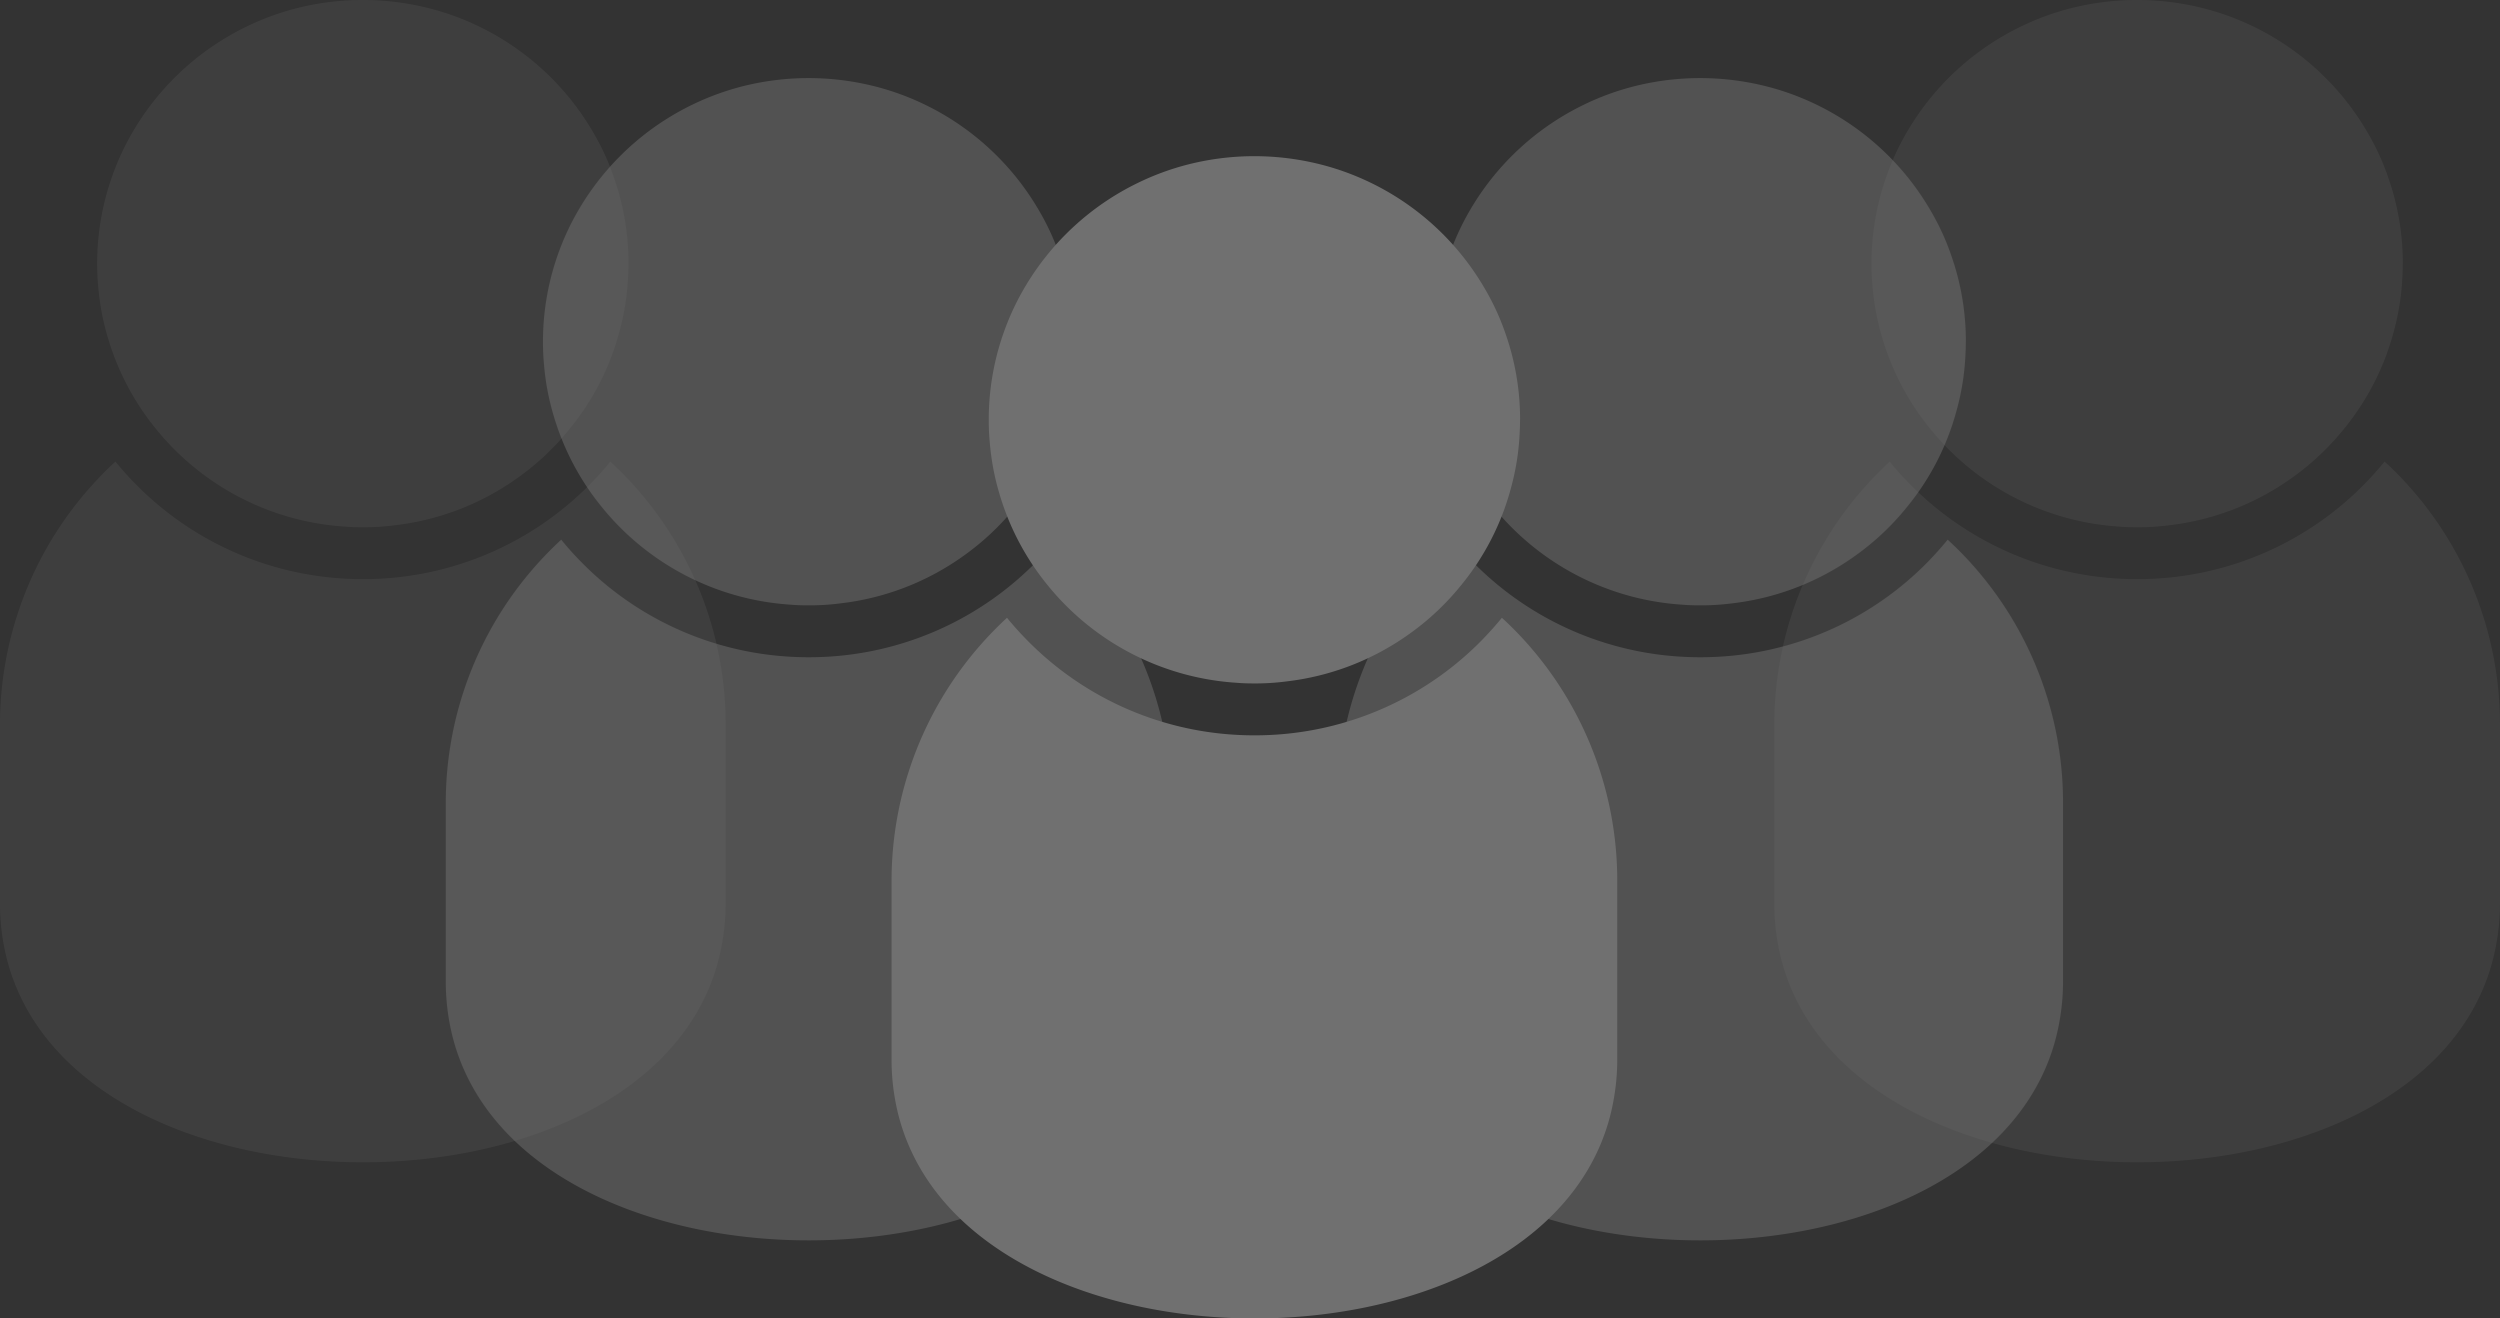
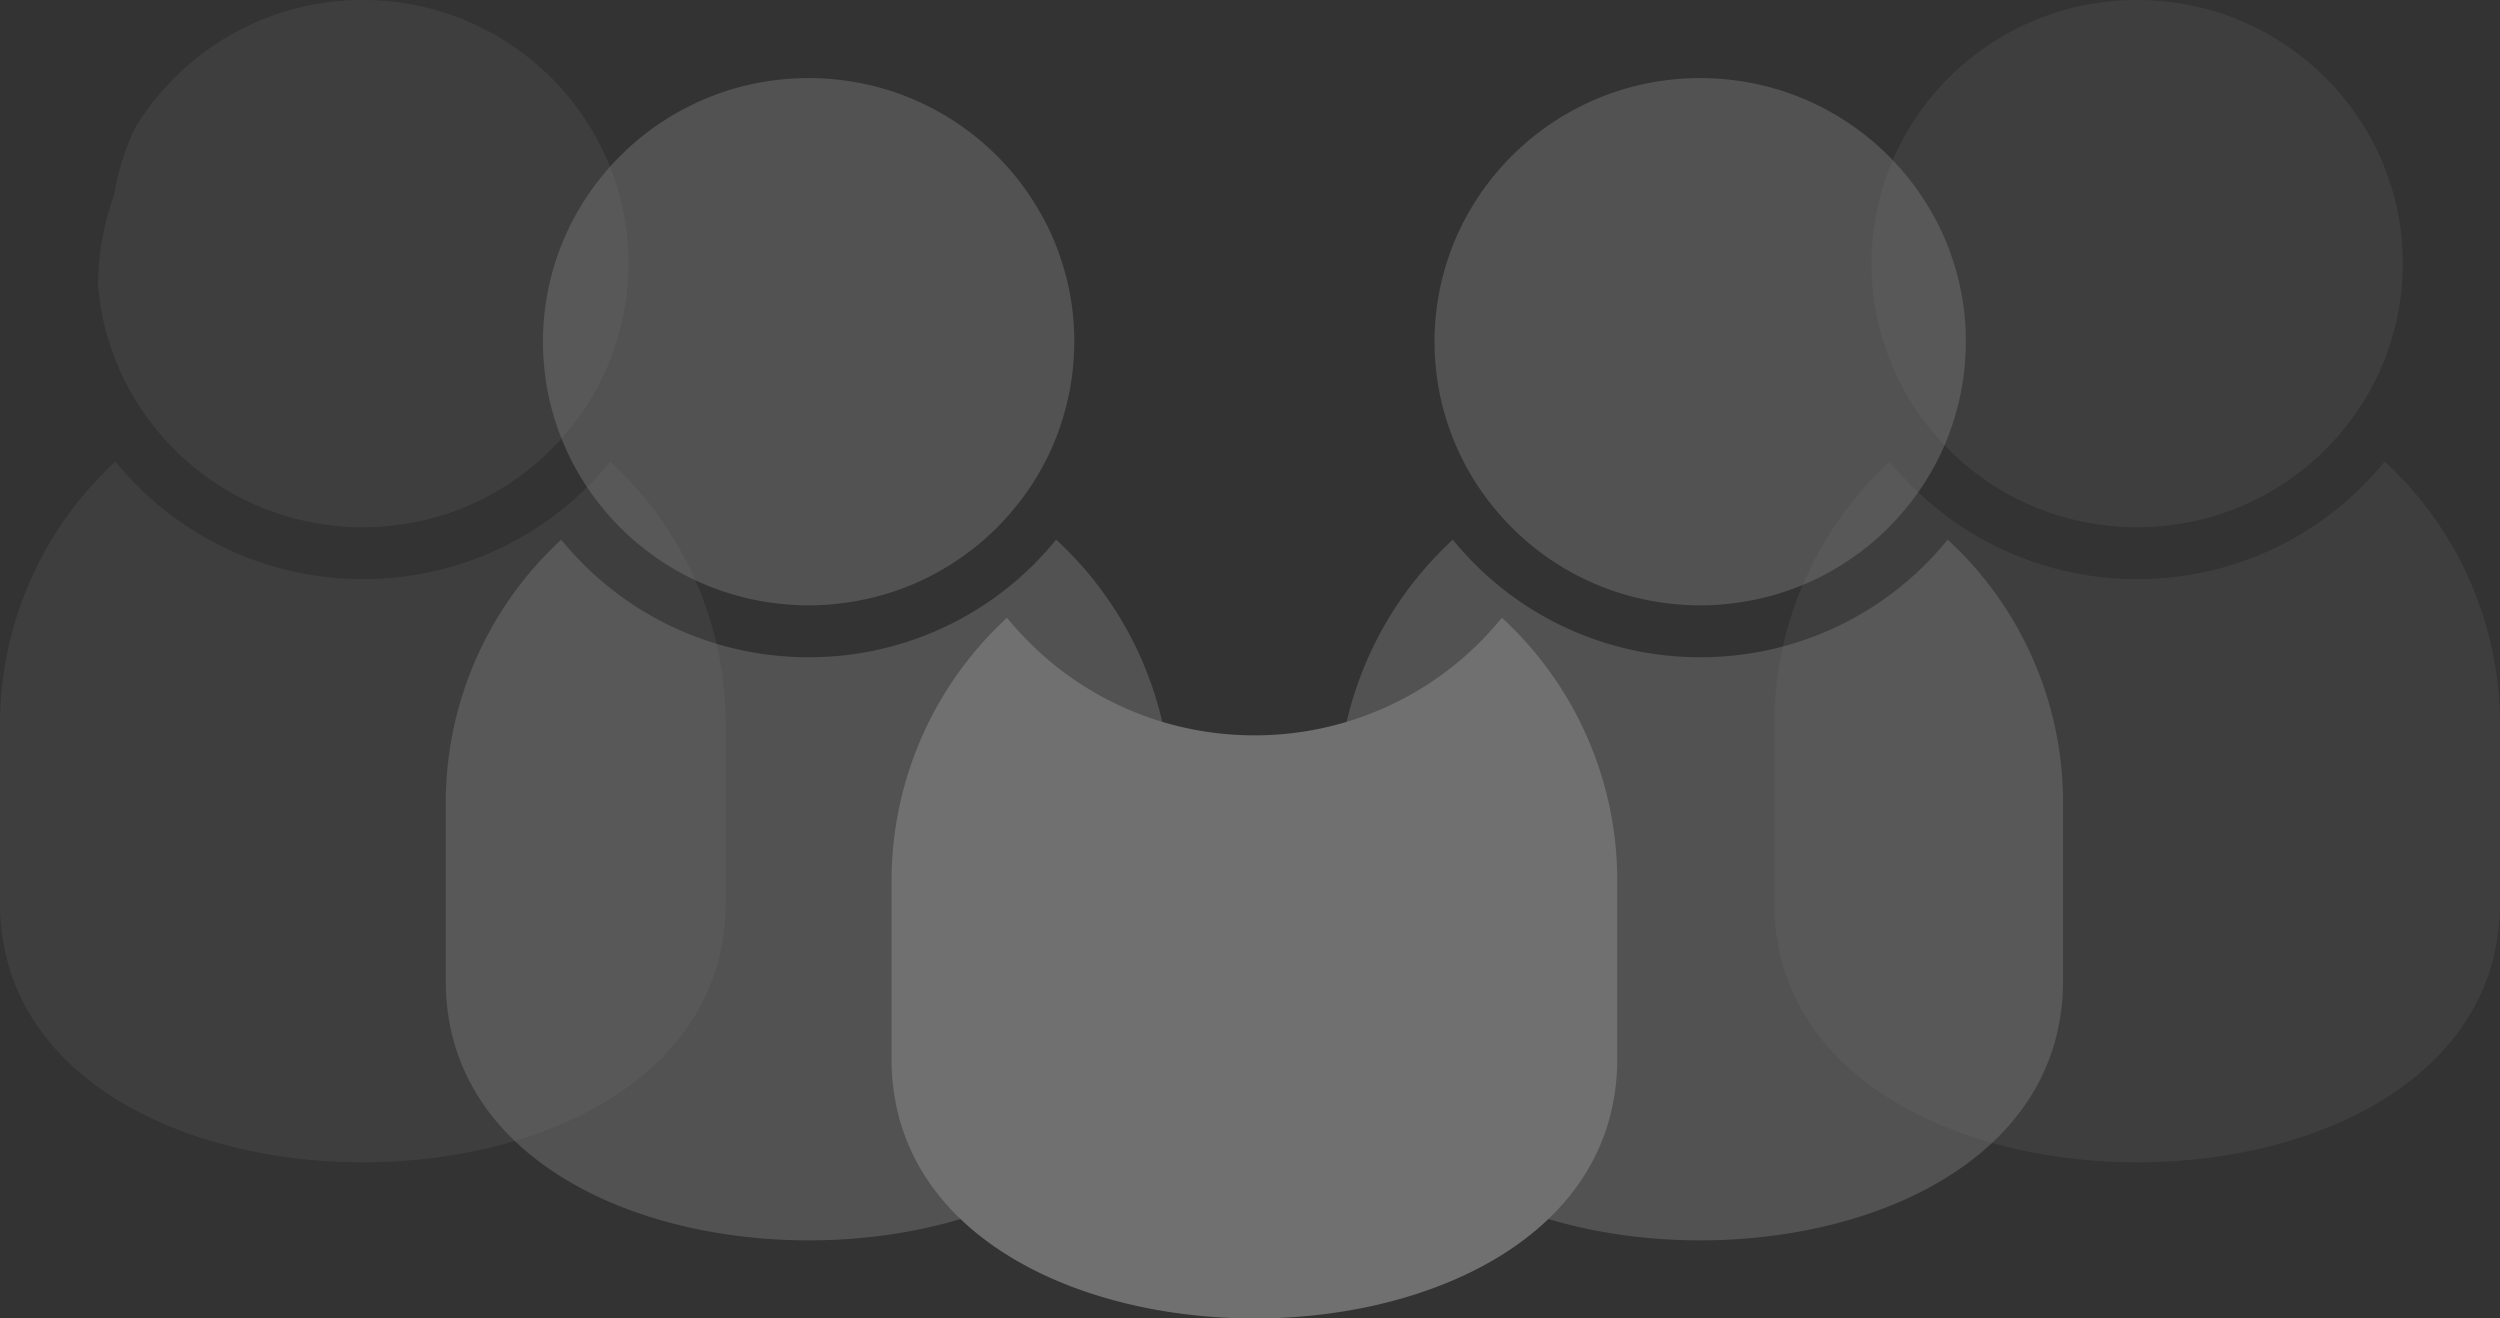
<svg xmlns="http://www.w3.org/2000/svg" width="144" height="75.944" viewBox="0 0 144 75.944">
  <rect x="0" y="0" width="144" height="75.944" fill="#333333" stroke="none" />
  <defs>
    <clipPath id="clip-path">
      <rect id="Rechteck_802" data-name="Rechteck 802" width="41.802" height="66.948" fill="#fff" />
    </clipPath>
  </defs>
  <g id="Kollegen-Icon" transform="translate(-519.662 -3927)" opacity="0.3">
    <g id="Gruppe_264" data-name="Gruppe 264" transform="translate(571.016 3935.996)">
      <g id="Gruppe_263" data-name="Gruppe 263" clip-path="url(#clip-path)">
        <path id="Pfad_893" data-name="Pfad 893" d="M41.8,59.223V69.475a13.049,13.049,0,0,1-.233,2.476,11.911,11.911,0,0,1-.891,2.8C34.754,87.614,7.14,87.634,1.148,74.8a11.923,11.923,0,0,1-.911-2.813A13.032,13.032,0,0,1,0,69.475V59.223A20.6,20.6,0,0,1,5.106,45.635a20.9,20.9,0,0,1,1.543-1.583c.359.442.744.869,1.144,1.276a18.294,18.294,0,0,0,12.063,5.466q.516.03,1.048.03c.618,0,1.235-.03,1.837-.09A18.294,18.294,0,0,0,34,45.343c.4-.412.79-.844,1.154-1.291a19.718,19.718,0,0,1,1.564,1.6A20.57,20.57,0,0,1,41.8,59.223" transform="translate(0 -17.464)" fill="#fff" />
-         <path id="Pfad_894" data-name="Pfad 894" d="M39.812,15.186c0,.286-.01.568-.026.849a14.385,14.385,0,0,1-.506,3.114,14.82,14.82,0,0,1-2.859,5.561,14.971,14.971,0,0,1-2.991,2.813,15.155,15.155,0,0,1-7.079,2.732,13.9,13.9,0,0,1-1.837.116c-.354,0-.7-.01-1.047-.04A15.253,15.253,0,0,1,12.6,24.71a14.993,14.993,0,0,1-2.768-5.24,14.367,14.367,0,0,1-.567-3.034c-.04-.412-.055-.829-.055-1.251a15.03,15.03,0,0,1,.916-5.179A14.8,14.8,0,0,1,11.364,7.42a15.319,15.319,0,0,1,6.447-5.887A15.117,15.117,0,0,1,20.726.468a15.533,15.533,0,0,1,8.339.215,15.31,15.31,0,0,1,8.749,7A14.158,14.158,0,0,1,39,10.293a14.9,14.9,0,0,1,.815,4.892" transform="translate(-3.612)" fill="#fff" />
      </g>
    </g>
    <g id="Gruppe_265" data-name="Gruppe 265" transform="translate(596.693 3931.498)" opacity="0.51">
      <g id="Gruppe_263-2" data-name="Gruppe 263" clip-path="url(#clip-path)">
        <path id="Pfad_893-2" data-name="Pfad 893" d="M41.8,59.223V69.475a13.049,13.049,0,0,1-.233,2.476,11.911,11.911,0,0,1-.891,2.8C34.754,87.614,7.14,87.634,1.148,74.8a11.923,11.923,0,0,1-.911-2.813A13.032,13.032,0,0,1,0,69.475V59.223A20.6,20.6,0,0,1,5.106,45.635a20.9,20.9,0,0,1,1.543-1.583c.359.442.744.869,1.144,1.276a18.294,18.294,0,0,0,12.063,5.466q.516.03,1.048.03c.618,0,1.235-.03,1.837-.09A18.294,18.294,0,0,0,34,45.343c.4-.412.79-.844,1.154-1.291a19.718,19.718,0,0,1,1.564,1.6A20.57,20.57,0,0,1,41.8,59.223" transform="translate(0 -17.464)" fill="#fff" />
        <path id="Pfad_894-2" data-name="Pfad 894" d="M39.812,15.186c0,.286-.01.568-.026.849a14.385,14.385,0,0,1-.506,3.114,14.82,14.82,0,0,1-2.859,5.561,14.971,14.971,0,0,1-2.991,2.813,15.155,15.155,0,0,1-7.079,2.732,13.9,13.9,0,0,1-1.837.116c-.354,0-.7-.01-1.047-.04A15.253,15.253,0,0,1,12.6,24.71a14.993,14.993,0,0,1-2.768-5.24,14.367,14.367,0,0,1-.567-3.034c-.04-.412-.055-.829-.055-1.251a15.03,15.03,0,0,1,.916-5.179A14.8,14.8,0,0,1,11.364,7.42a15.319,15.319,0,0,1,6.447-5.887A15.117,15.117,0,0,1,20.726.468a15.533,15.533,0,0,1,8.339.215,15.31,15.31,0,0,1,8.749,7A14.158,14.158,0,0,1,39,10.293a14.9,14.9,0,0,1,.815,4.892" transform="translate(-3.612)" fill="#fff" />
      </g>
    </g>
    <g id="Gruppe_267" data-name="Gruppe 267" transform="translate(621.86 3927)" opacity="0.19">
      <g id="Gruppe_263-3" data-name="Gruppe 263" clip-path="url(#clip-path)">
        <path id="Pfad_893-3" data-name="Pfad 893" d="M41.8,59.223V69.475a13.049,13.049,0,0,1-.233,2.476,11.911,11.911,0,0,1-.891,2.8C34.754,87.614,7.14,87.634,1.148,74.8a11.923,11.923,0,0,1-.911-2.813A13.032,13.032,0,0,1,0,69.475V59.223A20.6,20.6,0,0,1,5.106,45.635a20.9,20.9,0,0,1,1.543-1.583c.359.442.744.869,1.144,1.276a18.294,18.294,0,0,0,12.063,5.466q.516.03,1.048.03c.618,0,1.235-.03,1.837-.09A18.294,18.294,0,0,0,34,45.343c.4-.412.79-.844,1.154-1.291a19.718,19.718,0,0,1,1.564,1.6A20.57,20.57,0,0,1,41.8,59.223" transform="translate(0 -17.464)" fill="#fff" />
        <path id="Pfad_894-3" data-name="Pfad 894" d="M39.812,15.186c0,.286-.01.568-.026.849a14.385,14.385,0,0,1-.506,3.114,14.82,14.82,0,0,1-2.859,5.561,14.971,14.971,0,0,1-2.991,2.813,15.155,15.155,0,0,1-7.079,2.732,13.9,13.9,0,0,1-1.837.116c-.354,0-.7-.01-1.047-.04A15.253,15.253,0,0,1,12.6,24.71a14.993,14.993,0,0,1-2.768-5.24,14.367,14.367,0,0,1-.567-3.034c-.04-.412-.055-.829-.055-1.251a15.03,15.03,0,0,1,.916-5.179A14.8,14.8,0,0,1,11.364,7.42a15.319,15.319,0,0,1,6.447-5.887A15.117,15.117,0,0,1,20.726.468a15.533,15.533,0,0,1,8.339.215,15.31,15.31,0,0,1,8.749,7A14.158,14.158,0,0,1,39,10.293a14.9,14.9,0,0,1,.815,4.892" transform="translate(-3.612)" fill="#fff" />
      </g>
    </g>
    <g id="Gruppe_266" data-name="Gruppe 266" transform="translate(545.339 3931.498)" opacity="0.51">
      <g id="Gruppe_263-4" data-name="Gruppe 263" clip-path="url(#clip-path)">
        <path id="Pfad_893-4" data-name="Pfad 893" d="M41.8,59.223V69.475a13.049,13.049,0,0,1-.233,2.476,11.911,11.911,0,0,1-.891,2.8C34.754,87.614,7.14,87.634,1.148,74.8a11.923,11.923,0,0,1-.911-2.813A13.032,13.032,0,0,1,0,69.475V59.223A20.6,20.6,0,0,1,5.106,45.635a20.9,20.9,0,0,1,1.543-1.583c.359.442.744.869,1.144,1.276a18.294,18.294,0,0,0,12.063,5.466q.516.03,1.048.03c.618,0,1.235-.03,1.837-.09A18.294,18.294,0,0,0,34,45.343c.4-.412.79-.844,1.154-1.291a19.718,19.718,0,0,1,1.564,1.6A20.57,20.57,0,0,1,41.8,59.223" transform="translate(0 -17.464)" fill="#fff" />
        <path id="Pfad_894-4" data-name="Pfad 894" d="M39.812,15.186c0,.286-.01.568-.026.849a14.385,14.385,0,0,1-.506,3.114,14.82,14.82,0,0,1-2.859,5.561,14.971,14.971,0,0,1-2.991,2.813,15.155,15.155,0,0,1-7.079,2.732,13.9,13.9,0,0,1-1.837.116c-.354,0-.7-.01-1.047-.04A15.253,15.253,0,0,1,12.6,24.71a14.993,14.993,0,0,1-2.768-5.24,14.367,14.367,0,0,1-.567-3.034c-.04-.412-.055-.829-.055-1.251a15.03,15.03,0,0,1,.916-5.179A14.8,14.8,0,0,1,11.364,7.42a15.319,15.319,0,0,1,6.447-5.887A15.117,15.117,0,0,1,20.726.468a15.533,15.533,0,0,1,8.339.215,15.31,15.31,0,0,1,8.749,7A14.158,14.158,0,0,1,39,10.293a14.9,14.9,0,0,1,.815,4.892" transform="translate(-3.612)" fill="#fff" />
      </g>
    </g>
    <g id="Gruppe_268" data-name="Gruppe 268" transform="translate(519.662 3927)" opacity="0.19">
      <g id="Gruppe_263-5" data-name="Gruppe 263" clip-path="url(#clip-path)">
        <path id="Pfad_893-5" data-name="Pfad 893" d="M41.8,59.223V69.475a13.049,13.049,0,0,1-.233,2.476,11.911,11.911,0,0,1-.891,2.8C34.754,87.614,7.14,87.634,1.148,74.8a11.923,11.923,0,0,1-.911-2.813A13.032,13.032,0,0,1,0,69.475V59.223A20.6,20.6,0,0,1,5.106,45.635a20.9,20.9,0,0,1,1.543-1.583c.359.442.744.869,1.144,1.276a18.294,18.294,0,0,0,12.063,5.466q.516.03,1.048.03c.618,0,1.235-.03,1.837-.09A18.294,18.294,0,0,0,34,45.343c.4-.412.79-.844,1.154-1.291a19.718,19.718,0,0,1,1.564,1.6A20.57,20.57,0,0,1,41.8,59.223" transform="translate(0 -17.464)" fill="#fff" />
-         <path id="Pfad_894-5" data-name="Pfad 894" d="M39.812,15.186c0,.286-.01.568-.026.849a14.385,14.385,0,0,1-.506,3.114,14.82,14.82,0,0,1-2.859,5.561,14.971,14.971,0,0,1-2.991,2.813,15.155,15.155,0,0,1-7.079,2.732,13.9,13.9,0,0,1-1.837.116c-.354,0-.7-.01-1.047-.04A15.253,15.253,0,0,1,12.6,24.71a14.993,14.993,0,0,1-2.768-5.24,14.367,14.367,0,0,1-.567-3.034c-.04-.412-.055-.829-.055-1.251a15.03,15.03,0,0,1,.916-5.179A14.8,14.8,0,0,1,11.364,7.42a15.319,15.319,0,0,1,6.447-5.887A15.117,15.117,0,0,1,20.726.468a15.533,15.533,0,0,1,8.339.215,15.31,15.31,0,0,1,8.749,7A14.158,14.158,0,0,1,39,10.293a14.9,14.9,0,0,1,.815,4.892" transform="translate(-3.612)" fill="#fff" />
+         <path id="Pfad_894-5" data-name="Pfad 894" d="M39.812,15.186c0,.286-.01.568-.026.849a14.385,14.385,0,0,1-.506,3.114,14.82,14.82,0,0,1-2.859,5.561,14.971,14.971,0,0,1-2.991,2.813,15.155,15.155,0,0,1-7.079,2.732,13.9,13.9,0,0,1-1.837.116c-.354,0-.7-.01-1.047-.04A15.253,15.253,0,0,1,12.6,24.71a14.993,14.993,0,0,1-2.768-5.24,14.367,14.367,0,0,1-.567-3.034a15.03,15.03,0,0,1,.916-5.179A14.8,14.8,0,0,1,11.364,7.42a15.319,15.319,0,0,1,6.447-5.887A15.117,15.117,0,0,1,20.726.468a15.533,15.533,0,0,1,8.339.215,15.31,15.31,0,0,1,8.749,7A14.158,14.158,0,0,1,39,10.293a14.9,14.9,0,0,1,.815,4.892" transform="translate(-3.612)" fill="#fff" />
      </g>
    </g>
  </g>
</svg>